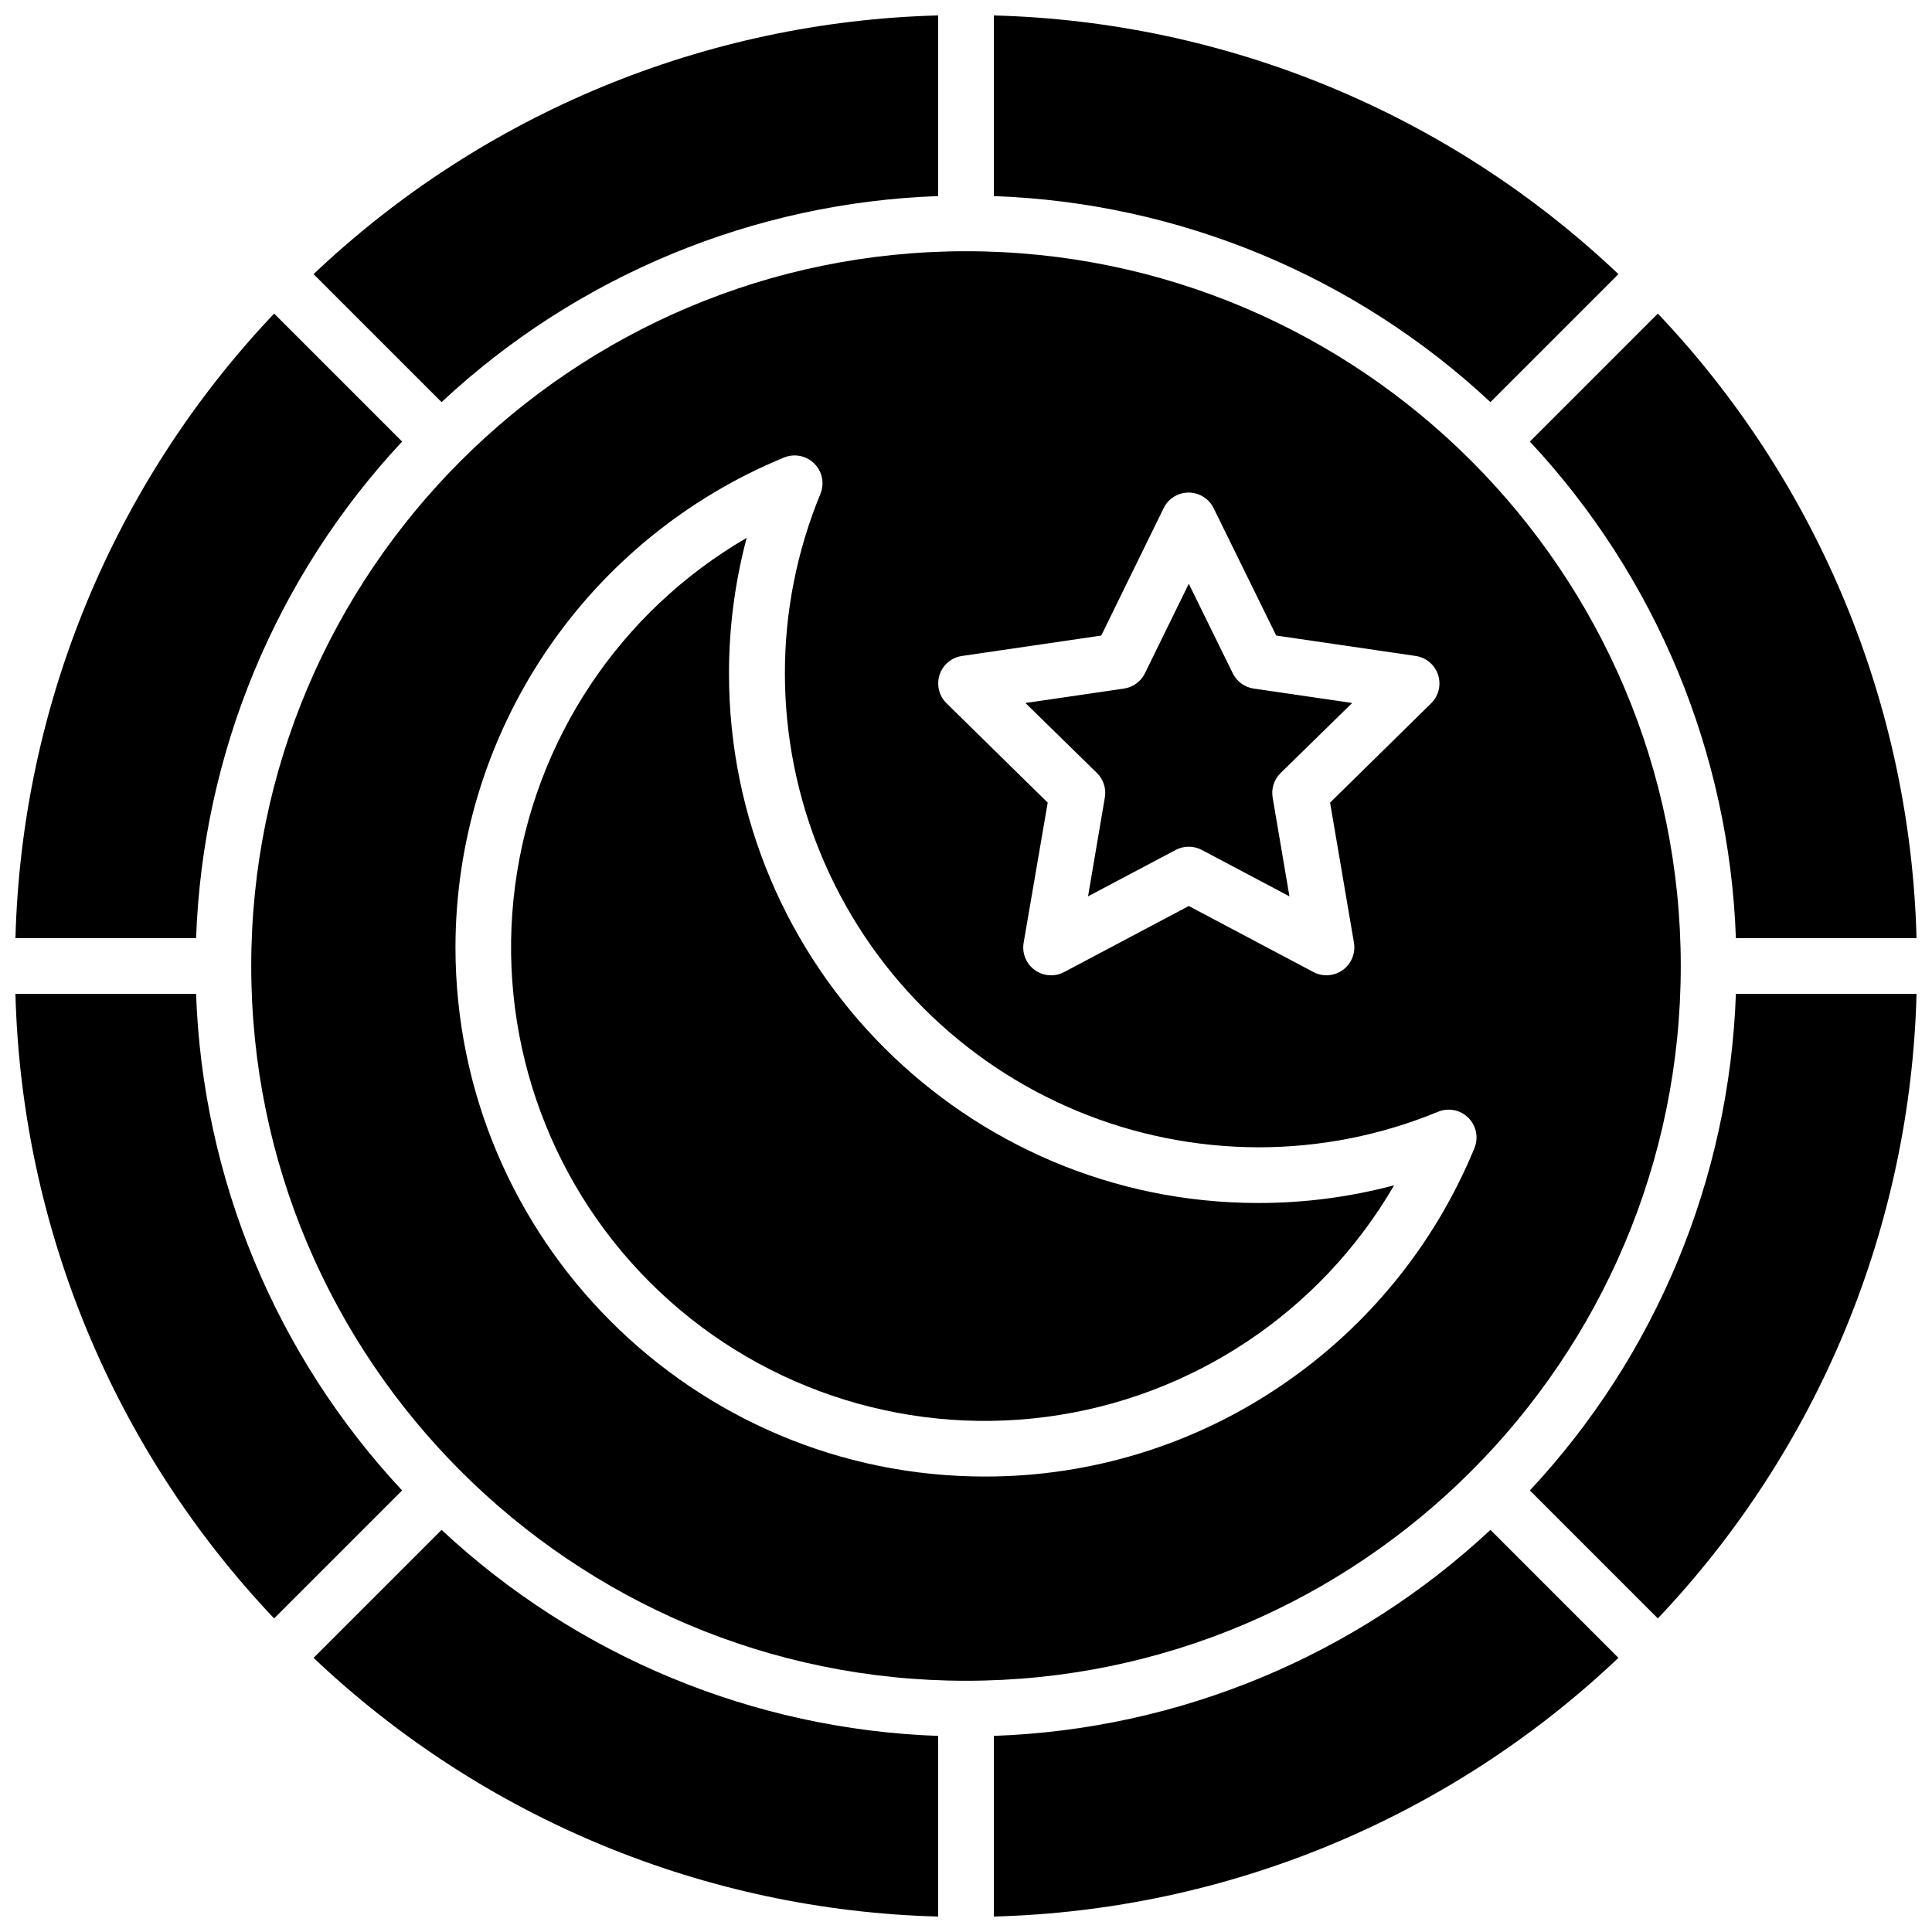
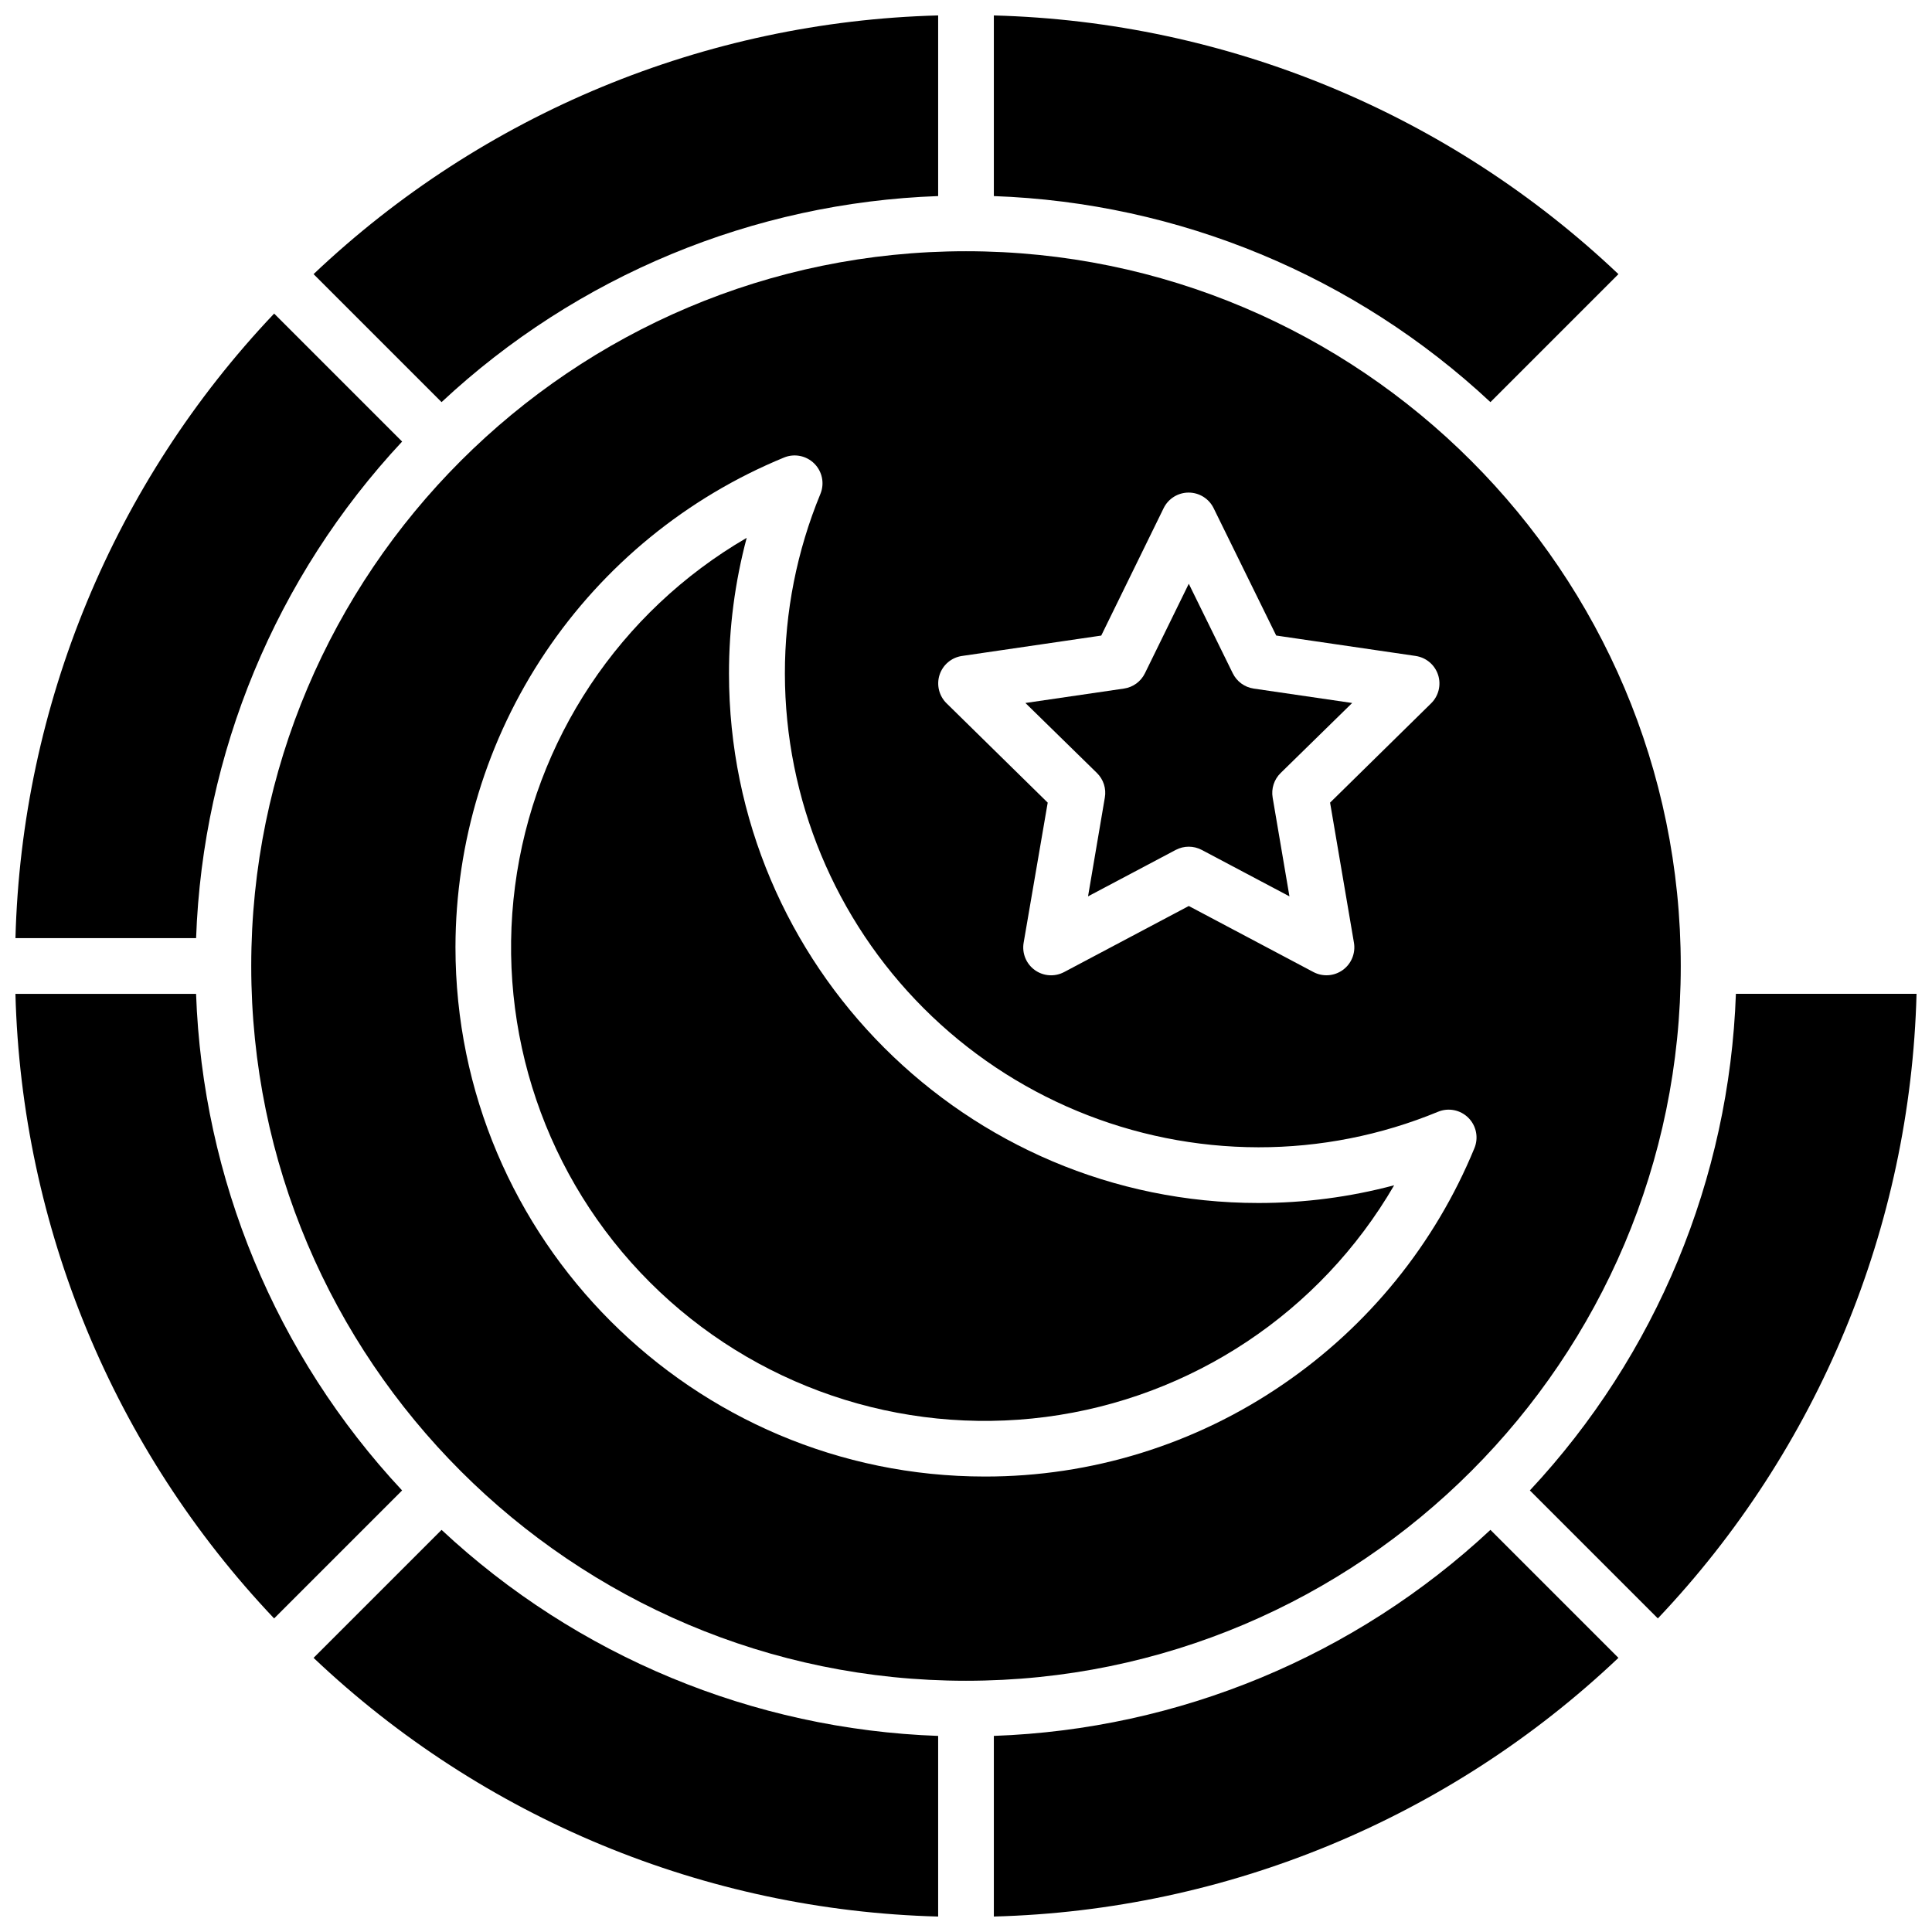
<svg xmlns="http://www.w3.org/2000/svg" width="800px" height="800px" version="1.1" viewBox="144 144 512 512">
  <defs>
    <clipPath id="h">
      <path d="m148.09 227h102.91v166h-102.91z" />
    </clipPath>
    <clipPath id="g">
      <path d="m407 148.09h166v102.91h-166z" />
    </clipPath>
    <clipPath id="f">
      <path d="m148.09 407h102.91v166h-102.91z" />
    </clipPath>
    <clipPath id="e">
      <path d="m549 407h102.9v166h-102.9z" />
    </clipPath>
    <clipPath id="d">
      <path d="m549 227h102.9v166h-102.9z" />
    </clipPath>
    <clipPath id="c">
      <path d="m227 148.09h166v102.91h-166z" />
    </clipPath>
    <clipPath id="b">
      <path d="m407 549h166v102.9h-166z" />
    </clipPath>
    <clipPath id="a">
      <path d="m227 549h166v102.9h-166z" />
    </clipPath>
  </defs>
  <g clip-path="url(#h)">
    <path d="m250.57 261.02-33.918-33.922c-42.508 44.816-66.926 103.77-68.555 165.52h47.871c1.738-49.016 21.129-95.75 54.602-131.6z" />
  </g>
  <g clip-path="url(#g)">
    <path d="m572.9 216.65c-44.816-42.508-103.77-66.926-165.52-68.555v47.871c49.016 1.738 95.754 21.129 131.6 54.602z" />
  </g>
  <g clip-path="url(#f)">
    <path d="m195.96 407.38h-47.871c1.629 61.746 26.047 120.7 68.555 165.52l33.918-33.918c-33.473-35.848-52.863-82.586-54.602-131.6z" />
  </g>
  <g clip-path="url(#e)">
    <path d="m549.43 538.98 33.918 33.918c42.508-44.816 66.93-103.77 68.555-165.52h-47.871c-1.738 49.016-21.129 95.754-54.602 131.6z" />
  </g>
  <g clip-path="url(#d)">
-     <path d="m604.03 392.62h47.871c-1.625-61.746-26.047-120.7-68.555-165.52l-33.918 33.918v0.004c33.473 35.848 52.863 82.582 54.602 131.6z" />
-   </g>
+     </g>
  <g clip-path="url(#c)">
    <path d="m392.62 195.96v-47.871c-61.746 1.629-120.7 26.047-165.52 68.555l33.918 33.918h0.004c35.848-33.473 82.582-52.863 131.6-54.602z" />
  </g>
  <g clip-path="url(#b)">
    <path d="m407.38 604.03v47.871c61.746-1.625 120.7-26.047 165.52-68.555l-33.918-33.918c-35.848 33.473-82.586 52.863-131.6 54.602z" />
  </g>
  <g clip-path="url(#a)">
    <path d="m227.1 583.35c44.816 42.508 103.77 66.93 165.52 68.555v-47.871c-49.016-1.738-95.75-21.129-131.6-54.602z" />
  </g>
  <path d="m436.79 355.38-4.449 26.164 23.242-12.309h0.004c2.156-1.137 4.731-1.137 6.887 0l23.242 12.309-4.449-26.164c-0.41-2.383 0.375-4.812 2.098-6.504l18.973-18.578-26.098-3.816v-0.004c-2.406-0.352-4.484-1.875-5.551-4.062l-11.648-23.715-11.621 23.715c-1.066 2.191-3.148 3.715-5.559 4.062l-26.117 3.82 18.941 18.539c1.742 1.695 2.531 4.148 2.106 6.543z" />
  <path d="m337.19 322.52c-0.012-12.148 1.566-24.246 4.691-35.988-33.68 19.578-56.363 53.684-61.391 92.312-5.031 38.629 8.164 77.406 35.711 104.95 27.543 27.543 66.32 40.738 104.95 35.711 38.633-5.031 72.738-27.715 92.312-61.395-11.738 3.129-23.836 4.707-35.984 4.695-77.355 0-140.29-62.938-140.29-140.29z" />
  <path d="m589.42 400c0-104.45-84.969-189.42-189.42-189.42-104.45 0-189.42 84.969-189.42 189.42 0 104.45 84.969 189.42 189.42 189.42 104.45 0 189.42-84.969 189.42-189.42zm-196.43-77.148c0.859-2.652 3.144-4.59 5.902-5.008l36.949-5.41 16.531-33.762c1.238-2.531 3.809-4.133 6.629-4.133 2.816 0 5.387 1.602 6.625 4.133l16.582 33.75 36.949 5.41v0.004c2.773 0.402 5.082 2.344 5.949 5.008 0.867 2.668 0.148 5.598-1.855 7.555l-26.766 26.305 6.328 37.137c0.465 2.769-0.68 5.566-2.957 7.215-2.277 1.648-5.293 1.859-7.781 0.547l-33.031-17.504-33.031 17.504h-0.004c-2.484 1.32-5.504 1.113-7.785-0.535-2.281-1.652-3.422-4.453-2.949-7.227l6.379-37.137-26.773-26.293h-0.004c-2.012-1.957-2.746-4.883-1.887-7.559zm90.961 188.05c-23.246 15.926-50.777 24.434-78.957 24.395-77.363 0-140.29-62.977-140.29-140.29v-0.004c0.035-27.82 8.328-55.004 23.832-78.105 15.504-23.102 37.516-41.078 63.25-51.652 2.758-1.129 5.922-0.488 8.023 1.617 2.106 2.106 2.742 5.269 1.609 8.023-6.234 15.105-9.434 31.289-9.414 47.629 0.039 33.27 13.27 65.168 36.793 88.699 23.52 23.531 55.414 36.777 88.688 36.828 16.34 0.02 32.52-3.18 47.625-9.418 2.754-1.133 5.922-0.5 8.027 1.609 2.106 2.106 2.738 5.269 1.605 8.027-10.445 25.395-28.105 47.172-50.793 62.641z" />
</svg>